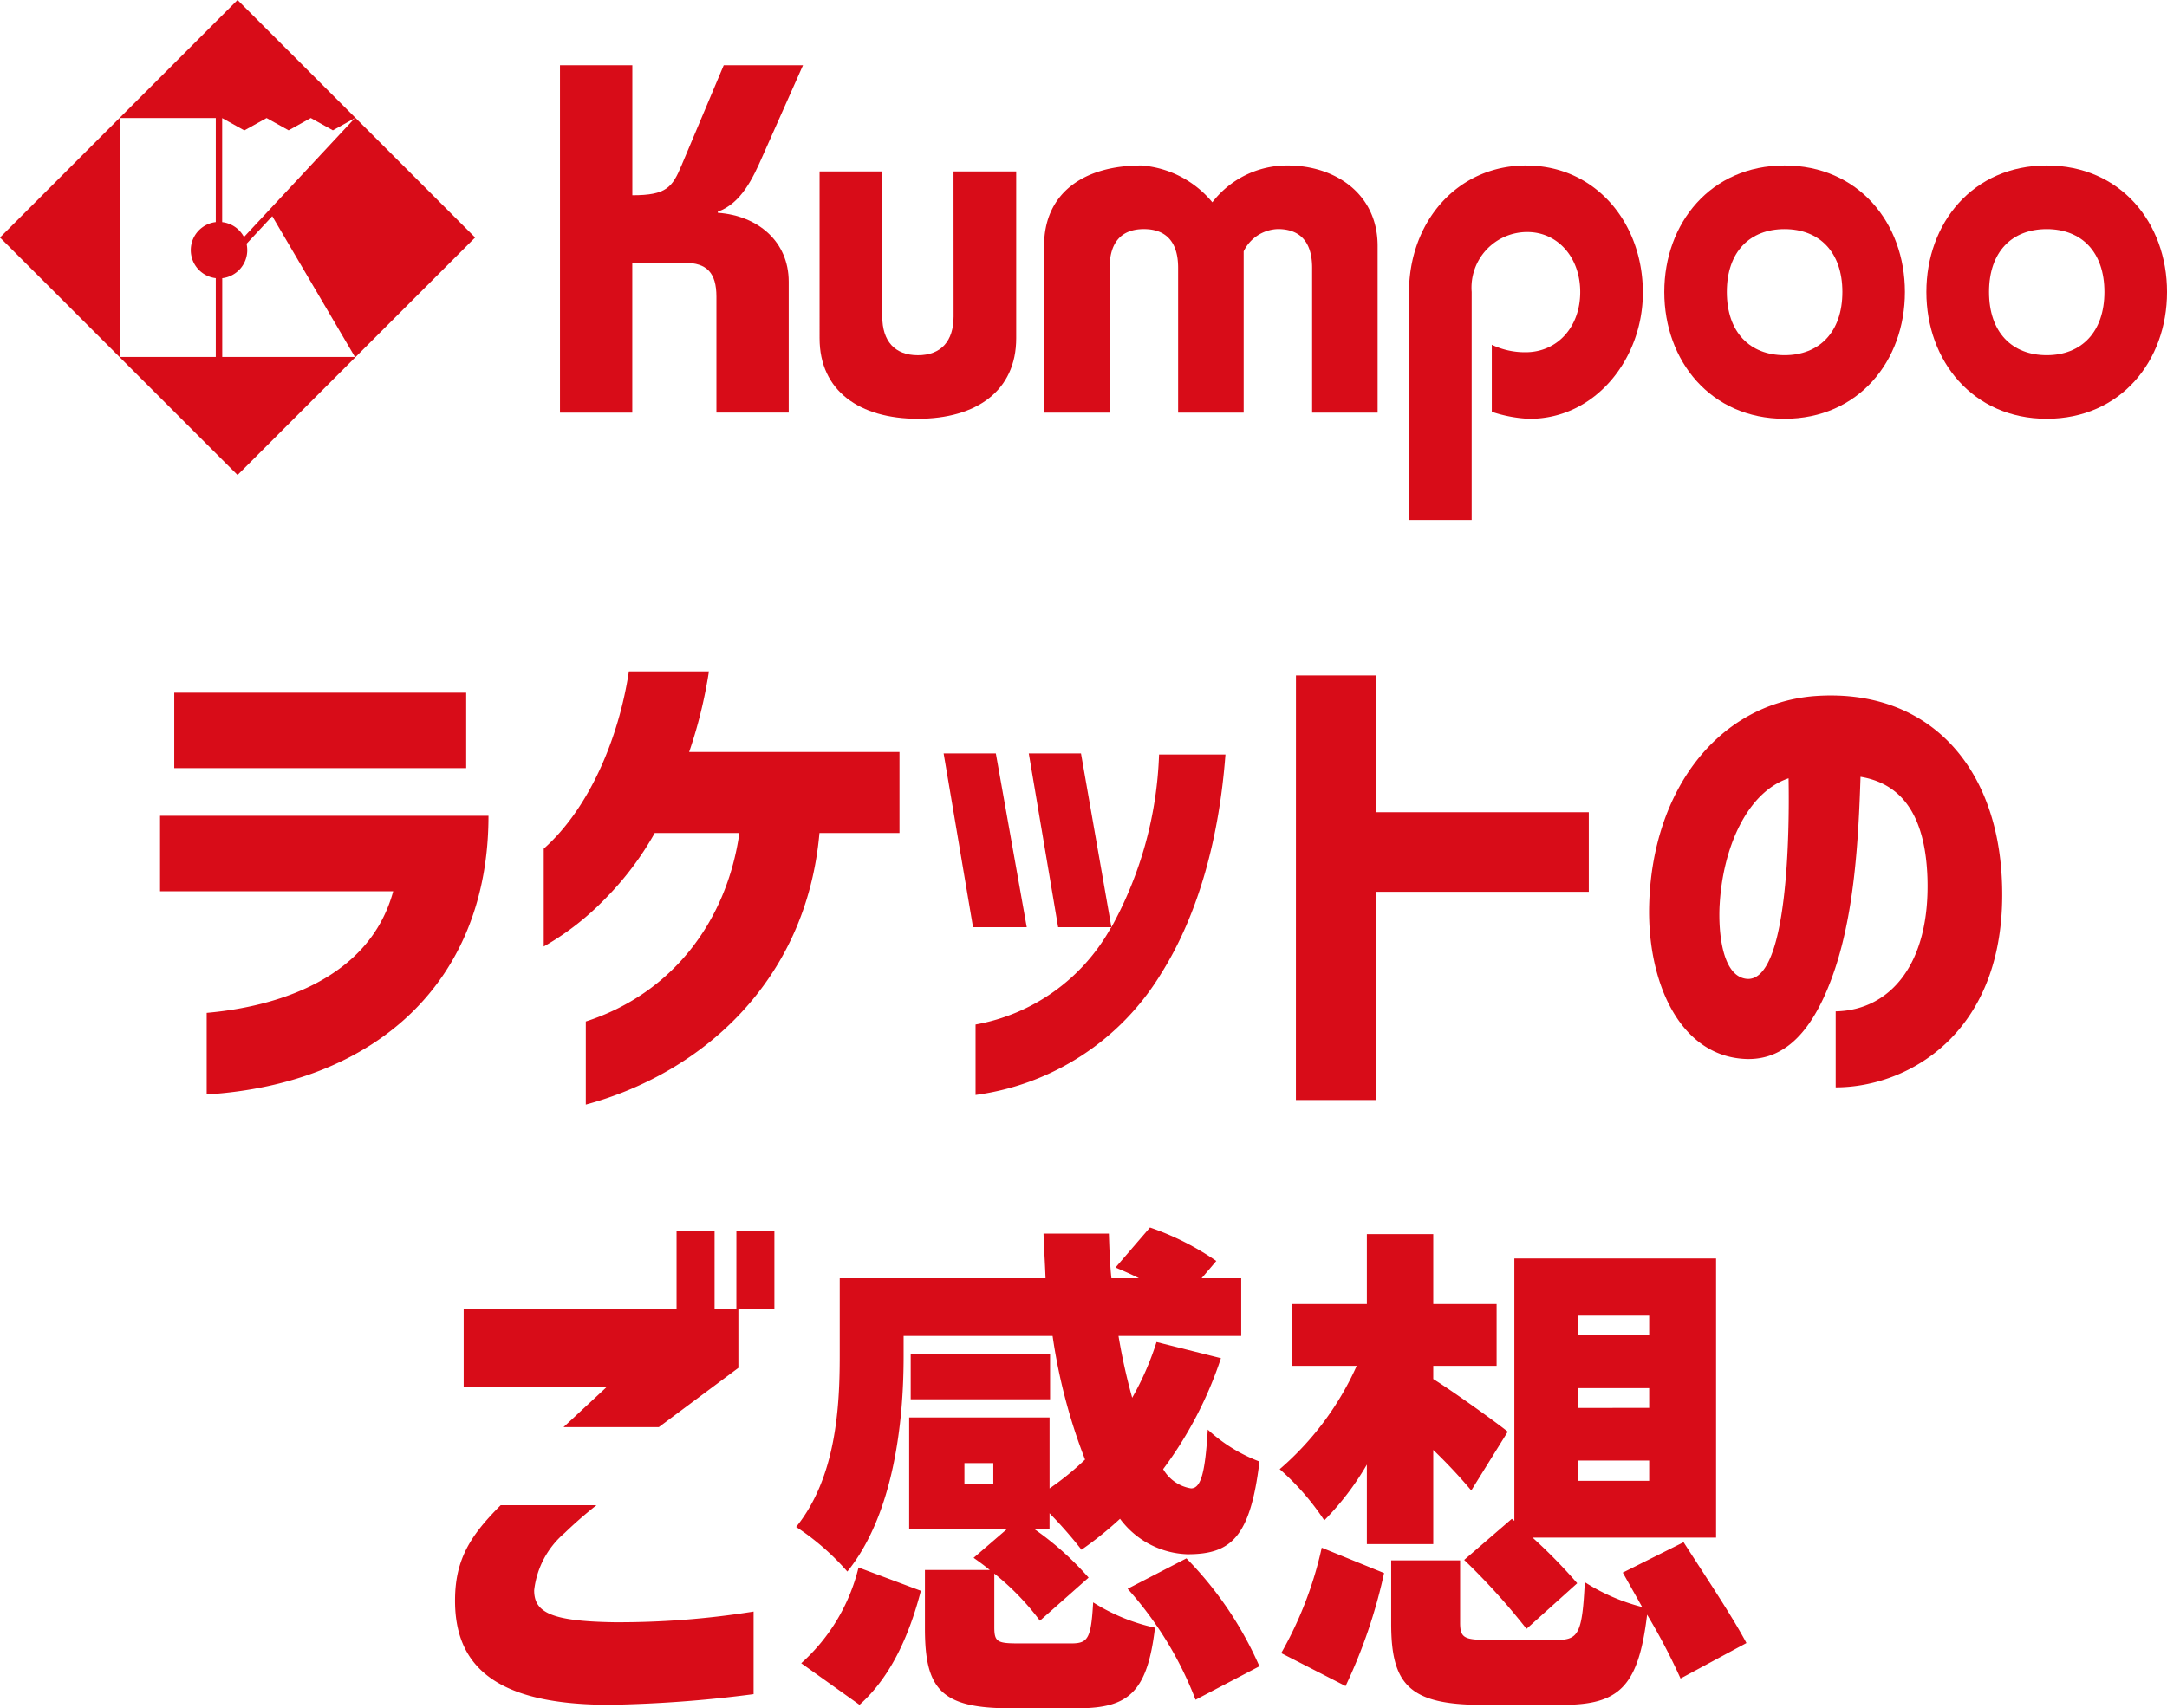
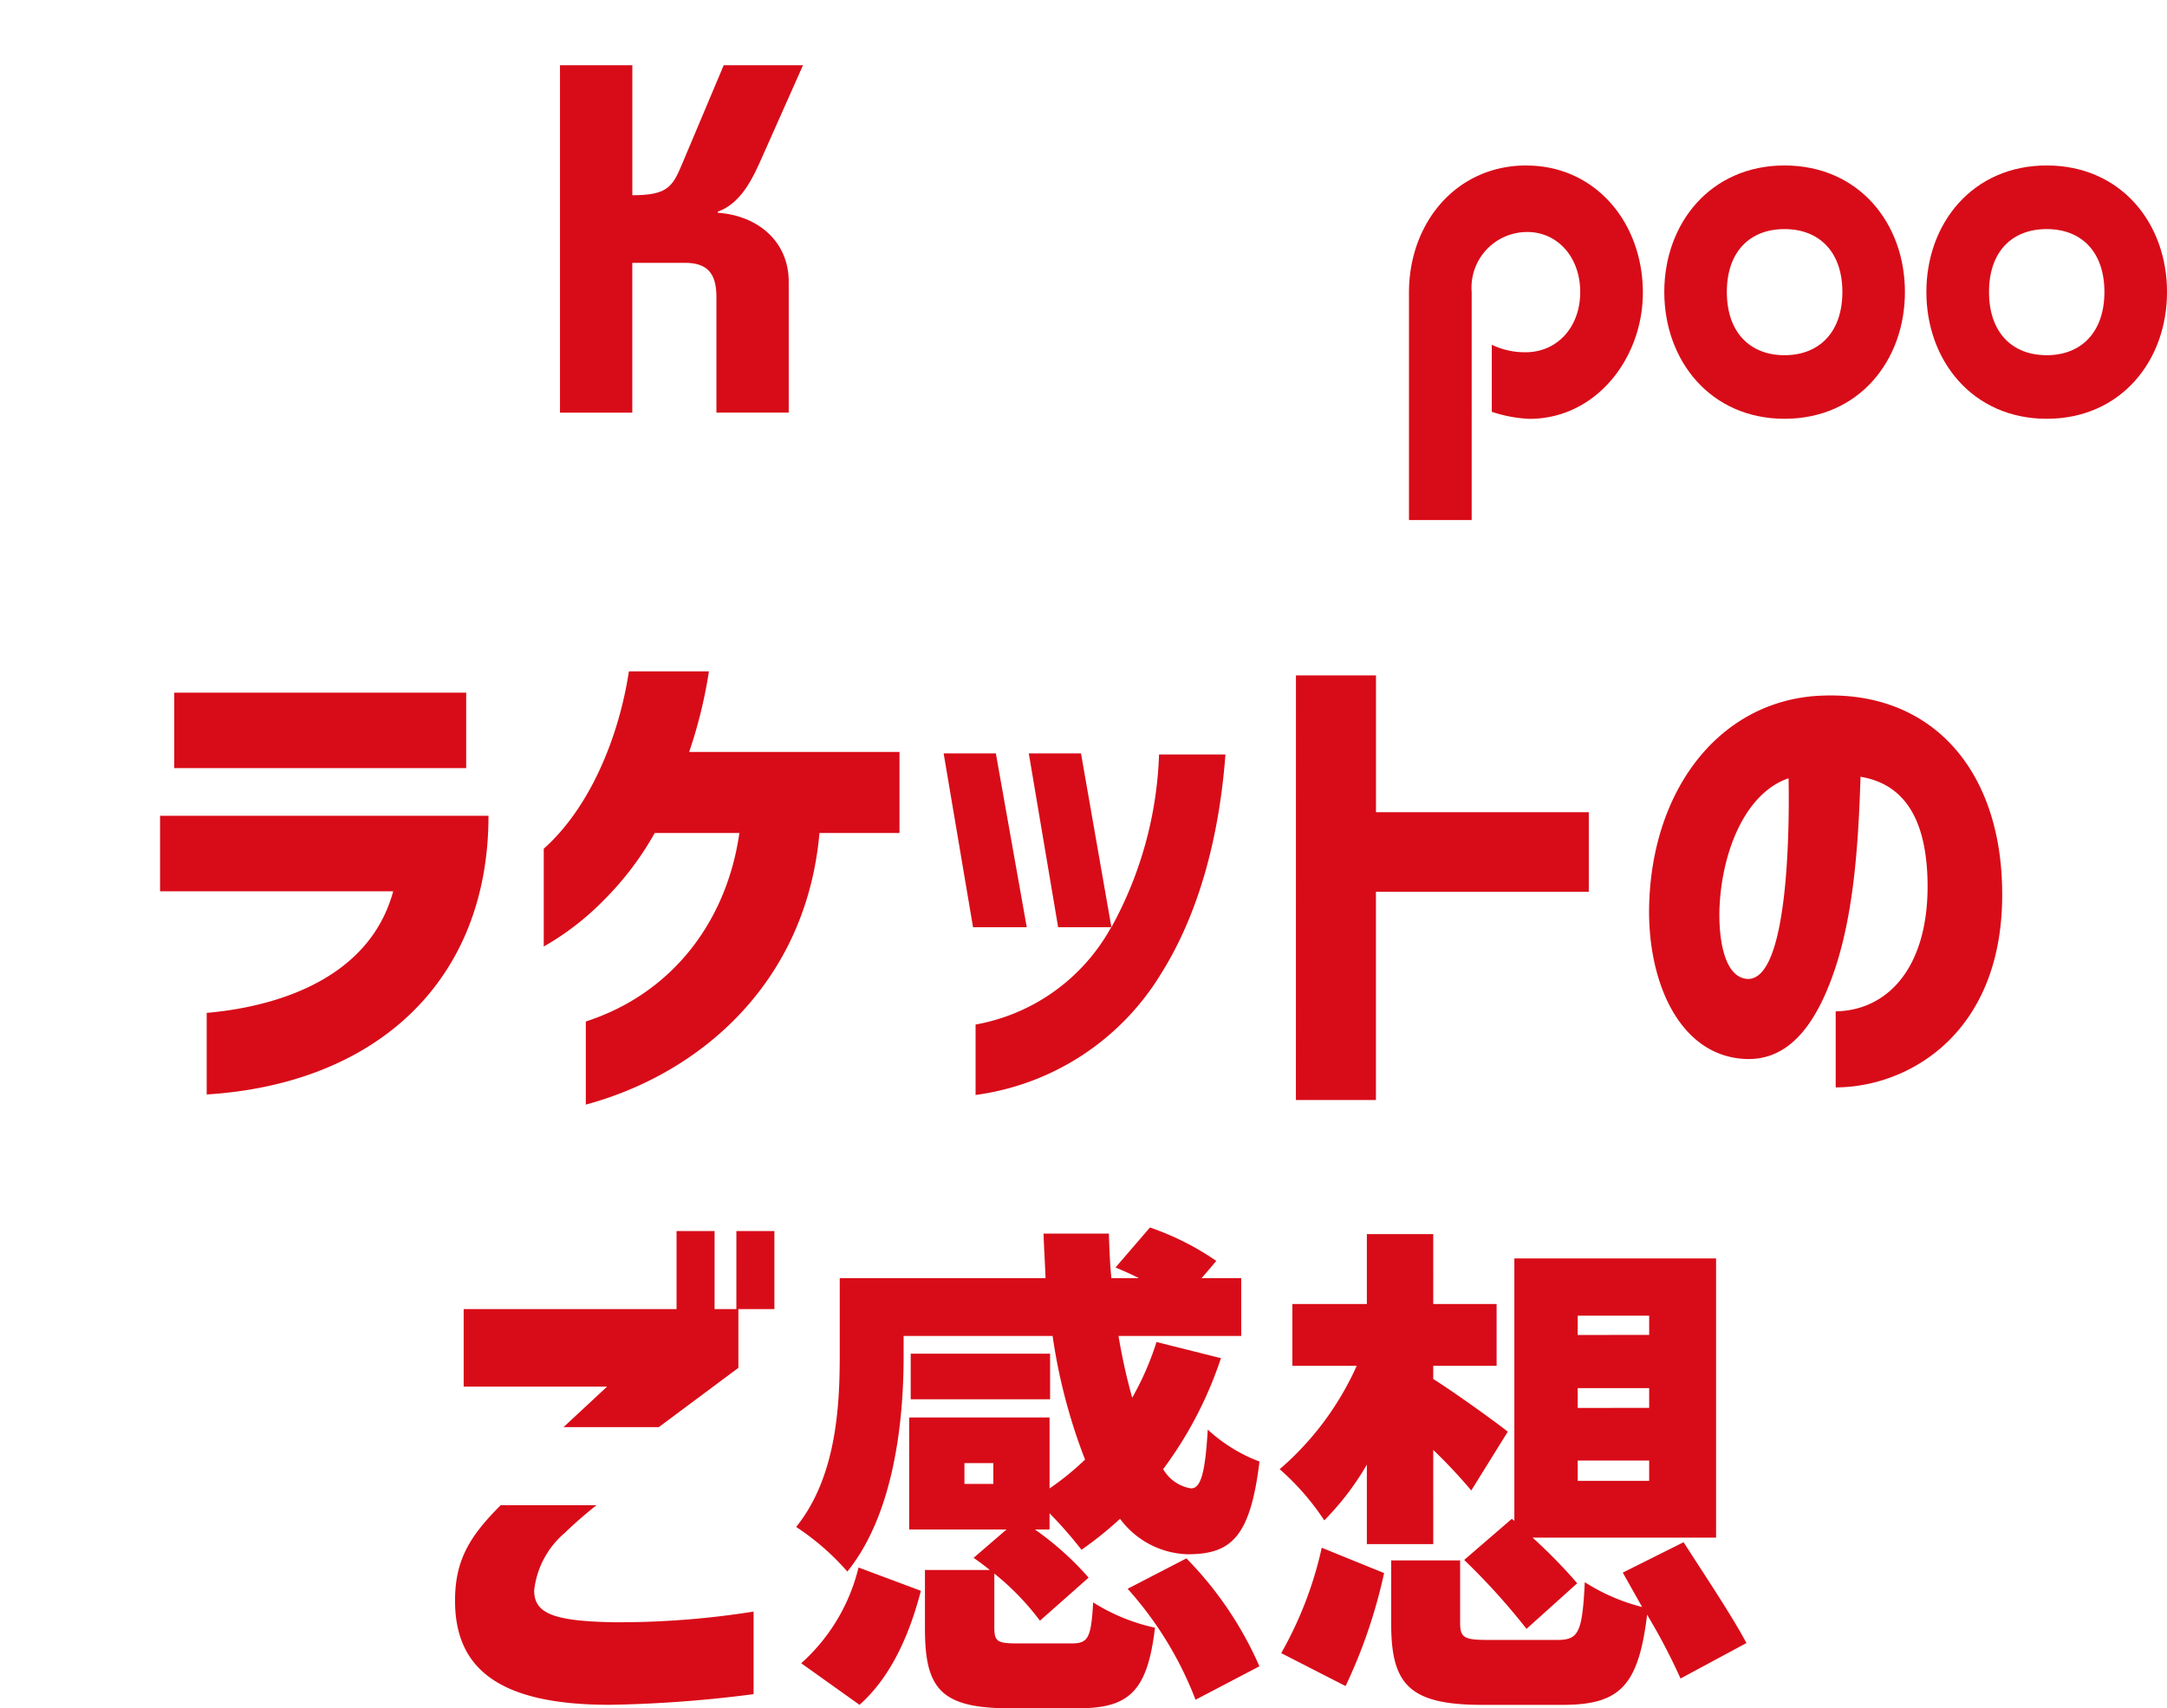
<svg xmlns="http://www.w3.org/2000/svg" width="162.467" height="128.116" viewBox="0 0 162.467 128.116">
  <g id="グループ_2" data-name="グループ 2" transform="translate(-142 -79)">
    <path id="パス_27" data-name="パス 27" d="M-65.721-3.04V3.078c12.73-.8,21.128-8.512,21.128-20.9H-69.217v5.662h17.48C-53.523-5.586-60.477-3.5-65.721-3.04Zm-2.432-18.354h21.888v-5.662H-68.153Zm30.856,19V3.838C-28.709,1.52-20.767-5.32-19.779-16.53h6v-6.08h-15.77a35.15,35.15,0,0,0,1.482-6.042h-6c-.76,5.016-2.964,10.26-6.384,13.3v7.334a20.4,20.4,0,0,0,4.56-3.534,22.961,22.961,0,0,0,3.762-4.978h6.346C-26.733-9.88-30.837-4.484-37.3-2.394ZM-8.265-9.462h4.028L-6.555-22.5h-3.914Zm.19,12.578A19.271,19.271,0,0,0,5.8-5.928C8.683-10.488,10.2-16.3,10.659-22.42H5.681A28.857,28.857,0,0,1,2.109-9.462L-.171-22.5H-4.085l2.2,13.034h3.99l-.076.114A14.517,14.517,0,0,1-8.075-2.166Zm24.016.38h6V-12.122H37.9v-5.966H21.945v-10.26h-6Zm40.47-6.65v5.7c5.548,0,12.92-4.218,12.464-15.428C68.533-21.774,63.137-27.474,54.7-26.79c-7.144.646-12.046,7.068-12.274,15.656C42.275-5.434,44.669.228,49.685.418c3.23.114,5.282-2.584,6.688-6.8,1.444-4.37,1.748-9.614,1.9-14.364,3.458.57,4.864,3.42,5.016,7.524C63.517-6.688,60.477-3.23,56.411-3.154Zm-8.7-7.98c.228-4.218,2.014-8.436,5.168-9.5.076,3.952-.038,15.162-3.078,15.048C47.9-5.7,47.6-9.082,47.709-11.134Zm-73.72,30.306h-1.634V13.32h-2.85v5.852h-15.96v5.814H-35.7l-3.268,3.04h7.144l5.966-4.446V19.172h2.7V13.32h-2.85ZM-47.1,40.87c-.076,5.168,3.154,7.98,11.59,7.98a94.491,94.491,0,0,0,10.792-.8V41.858a64.2,64.2,0,0,1-10.45.8c-4.712-.076-6-.722-6-2.394a6.607,6.607,0,0,1,2.28-4.294,31.251,31.251,0,0,1,2.394-2.09h-7.182C-45.923,36.12-47.063,37.906-47.1,40.87Zm25.954,4.864,4.37,3.116c2.394-2.128,3.762-5.32,4.6-8.55l-4.674-1.748A14.086,14.086,0,0,1-21.147,45.734Zm-.38-10.222a18.812,18.812,0,0,1,3.838,3.344c3.5-4.332,4.218-11.286,4.218-16.112V21.186H-2.3A42.167,42.167,0,0,0,.133,30.458a20.7,20.7,0,0,1-2.66,2.166V27.3H-13.053v8.4h7.3l-2.47,2.128c.38.266.8.57,1.216.912h-4.864v4.37c0,4.484,1.14,6,6.346,6H-.4c3.8,0,5.206-1.216,5.776-6.042a14.364,14.364,0,0,1-4.636-1.9c-.152,2.7-.38,3.078-1.634,3.078H-4.845c-1.6,0-1.824-.114-1.824-1.216V39.008a19.423,19.423,0,0,1,3.42,3.534L.4,39.312A22.6,22.6,0,0,0-3.629,35.7h1.1V34.486A32.212,32.212,0,0,1-.133,37.222,26.607,26.607,0,0,0,2.755,34.9a6.551,6.551,0,0,0,5.054,2.66c3.23,0,4.712-1.216,5.4-6.954a11.934,11.934,0,0,1-3.876-2.394c-.19,3.154-.494,4.408-1.254,4.408a2.947,2.947,0,0,1-2.09-1.444,29.343,29.343,0,0,0,4.332-8.322L5.491,21.642a21.738,21.738,0,0,1-1.824,4.18,44.494,44.494,0,0,1-1.026-4.636h9.2V16.854H8.873l1.1-1.292A20.356,20.356,0,0,0,5,13.054l-2.584,3c.532.228,1.178.494,1.748.8H2.109c-.114-1.1-.152-2.2-.19-3.344h-4.9c.038,1.14.114,2.242.152,3.344H-18.259v5.814C-18.259,26.506-18.525,31.788-21.527,35.512Zm8.588-9.576h10.45v-3.42h-10.45Zm4.028,6.346V30.724h2.166v1.558ZM3.325,40.148A26.874,26.874,0,0,1,8.417,48.47l4.788-2.508a26.97,26.97,0,0,0-5.472-8.094Zm33.744-8.094v-1.52h5.358v1.52ZM14.725,31.18a18.963,18.963,0,0,1,3.344,3.838,20.819,20.819,0,0,0,3.192-4.18V36.8h4.978V29.736a39.126,39.126,0,0,1,2.85,3.04l2.736-4.408c-.836-.684-4.18-3.078-5.586-3.952v-.988h4.75V18.792h-4.75V13.548H21.261v5.244H15.675v4.636H20.5A22.177,22.177,0,0,1,14.725,31.18Zm.114,13.794,4.826,2.47a38.956,38.956,0,0,0,2.888-8.474l-4.674-1.9A28.3,28.3,0,0,1,14.839,44.974Zm8.246-2.2c0,4.56,1.368,6.08,6.84,6.08h6c4.256,0,5.7-1.368,6.346-6.764a46.372,46.372,0,0,1,2.508,4.788l4.94-2.66c-1.064-2.014-3.23-5.244-4.712-7.562l-4.56,2.28L41.9,41.516A14.688,14.688,0,0,1,37.6,39.654c-.19,3.8-.456,4.332-2.09,4.332H30.495c-1.9,0-2.242-.114-2.242-1.292V38.02H23.085Zm5.472-4.788a49.919,49.919,0,0,1,4.674,5.168l3.8-3.42a39.134,39.134,0,0,0-3.344-3.42H47.443V15.372H32.319V35.056l-.19-.152Zm8.512-11.4V25.1h5.358v1.482Zm0-5.472V19.666h5.358V21.11Z" transform="translate(223.217 158)" fill="#d80c18" />
    <g id="_レイヤー_1-2" transform="translate(142 79)">
      <g id="グループ_1" data-name="グループ 1">
        <path id="パス_1" data-name="パス 1" d="M144.354,21.9,147.4,15.05h-5.944l-3.152,7.482c-.7,1.68-1.138,2.268-3.7,2.268V15.05H129.18V41.105H134.6V29.87h3.958c1.615,0,2.35.741,2.35,2.532v8.7h5.421V31.281c0-2.983-2.272-4.95-5.317-5.167v-.081C142.775,25.4,143.652,23.5,144.354,21.9Z" transform="translate(-87.196 -10.159)" fill="#d80c18" />
-         <path id="パス_2" data-name="パス 2" d="M199.116,50.425c0,1.862-.949,2.912-2.675,2.912s-2.672-1.047-2.672-2.912V39.55h-4.7V52.063c0,3.952,3,6.039,7.371,6.039s7.371-2.083,7.371-6.039V39.55h-4.7Z" transform="translate(-127.622 -26.696)" fill="#d80c18" />
-         <path id="パス_3" data-name="パス 3" d="M259.125,38.18a7.072,7.072,0,0,0-5.652,2.759,7.635,7.635,0,0,0-5.314-2.759c-4.361,0-7.3,2.086-7.3,6.032V56.718h4.914V45.85c0-1.866.845-2.9,2.567-2.9s2.568,1.034,2.568,2.9V56.718h4.914v-12.1a2.953,2.953,0,0,1,2.564-1.671c1.723,0,2.568,1.034,2.568,2.9V56.718h4.911V44.212c0-3.945-3.224-6.032-6.741-6.032Z" transform="translate(-162.58 -25.771)" fill="#d80c18" />
        <path id="パス_4" data-name="パス 4" d="M333.824,38.18c-5.207,0-8.8,4.245-8.8,9.535V64.771h4.7V47.67a4.171,4.171,0,0,1,4.176-4.5c2.239,0,3.962,1.866,3.962,4.5s-1.722,4.518-4.1,4.518a5.727,5.727,0,0,1-2.529-.562v5.028a10.205,10.205,0,0,0,2.821.527c5.018,0,8.505-4.579,8.505-9.461,0-5.288-3.591-9.535-8.726-9.535Z" transform="translate(-219.388 -25.771)" fill="#d80c18" />
        <path id="パス_5" data-name="パス 5" d="M392.946,38.18c-5.531,0-9.016,4.319-9.016,9.487s3.481,9.51,9.016,9.51,9.025-4.323,9.025-9.51S398.48,38.18,392.946,38.18Zm0,14.229c-2.6,0-4.326-1.719-4.326-4.742s1.726-4.716,4.326-4.716,4.336,1.709,4.336,4.716S395.552,52.409,392.946,52.409Z" transform="translate(-259.153 -25.771)" fill="#d80c18" />
        <path id="パス_6" data-name="パス 6" d="M453.412,38.18c-5.538,0-9.022,4.319-9.022,9.487s3.487,9.51,9.022,9.51,9.019-4.323,9.019-9.51S458.947,38.18,453.412,38.18Zm0,14.229c-2.607,0-4.326-1.719-4.326-4.742s1.719-4.716,4.326-4.716,4.326,1.709,4.326,4.716S456.009,52.409,453.412,52.409Z" transform="translate(-299.963 -25.771)" fill="#d80c18" />
-         <path id="パス_7" data-name="パス 7" d="M0,17.81,17.81,35.623,35.623,17.81,17.81,0Zm16.178-1.157a2.117,2.117,0,0,0,0,4.206V26.77H9.006V8.85h7.173Zm.484,10.117V20.862a2.118,2.118,0,0,0,1.875-2.1,2.574,2.574,0,0,0-.049-.484l1.924-2.067,6.2,10.559H16.663ZM19.984,8.85l1.654.923L23.3,8.85l1.658.923,1.648-.917-8.314,8.915a2.126,2.126,0,0,0-1.635-1.115v-7.8l1.661.923,1.661-.923Z" fill="#d80c18" />
      </g>
    </g>
  </g>
</svg>